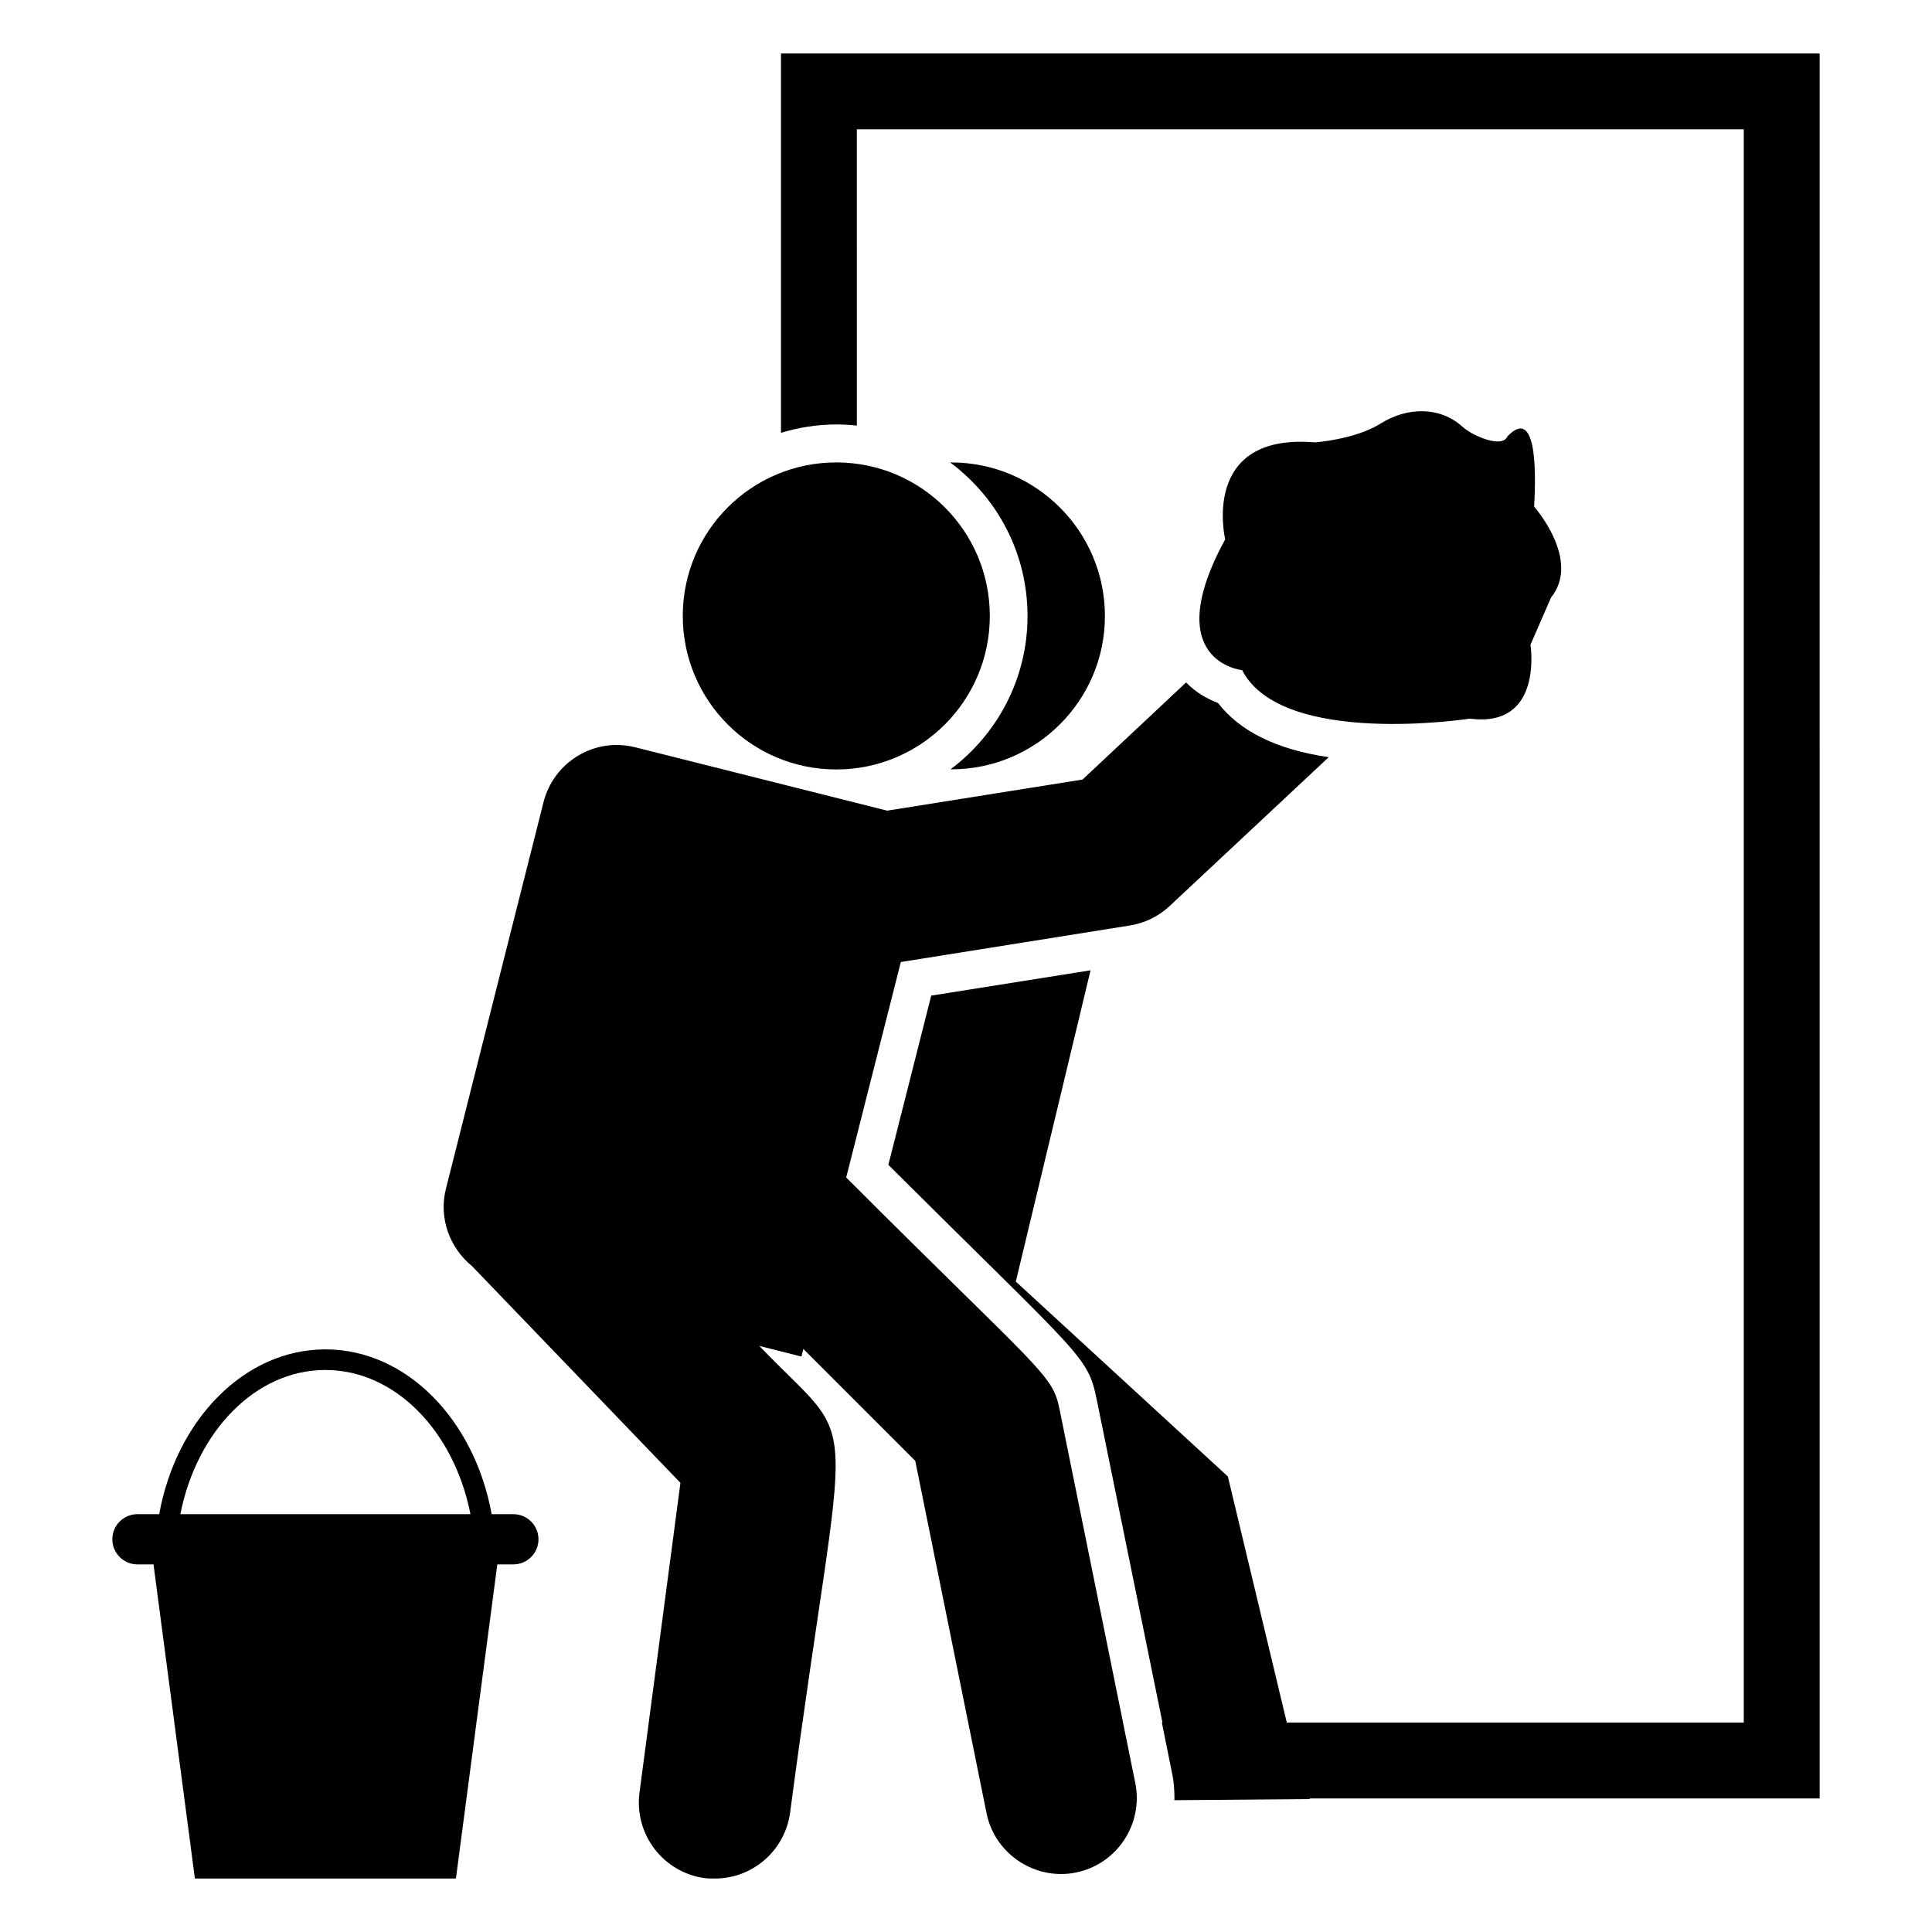
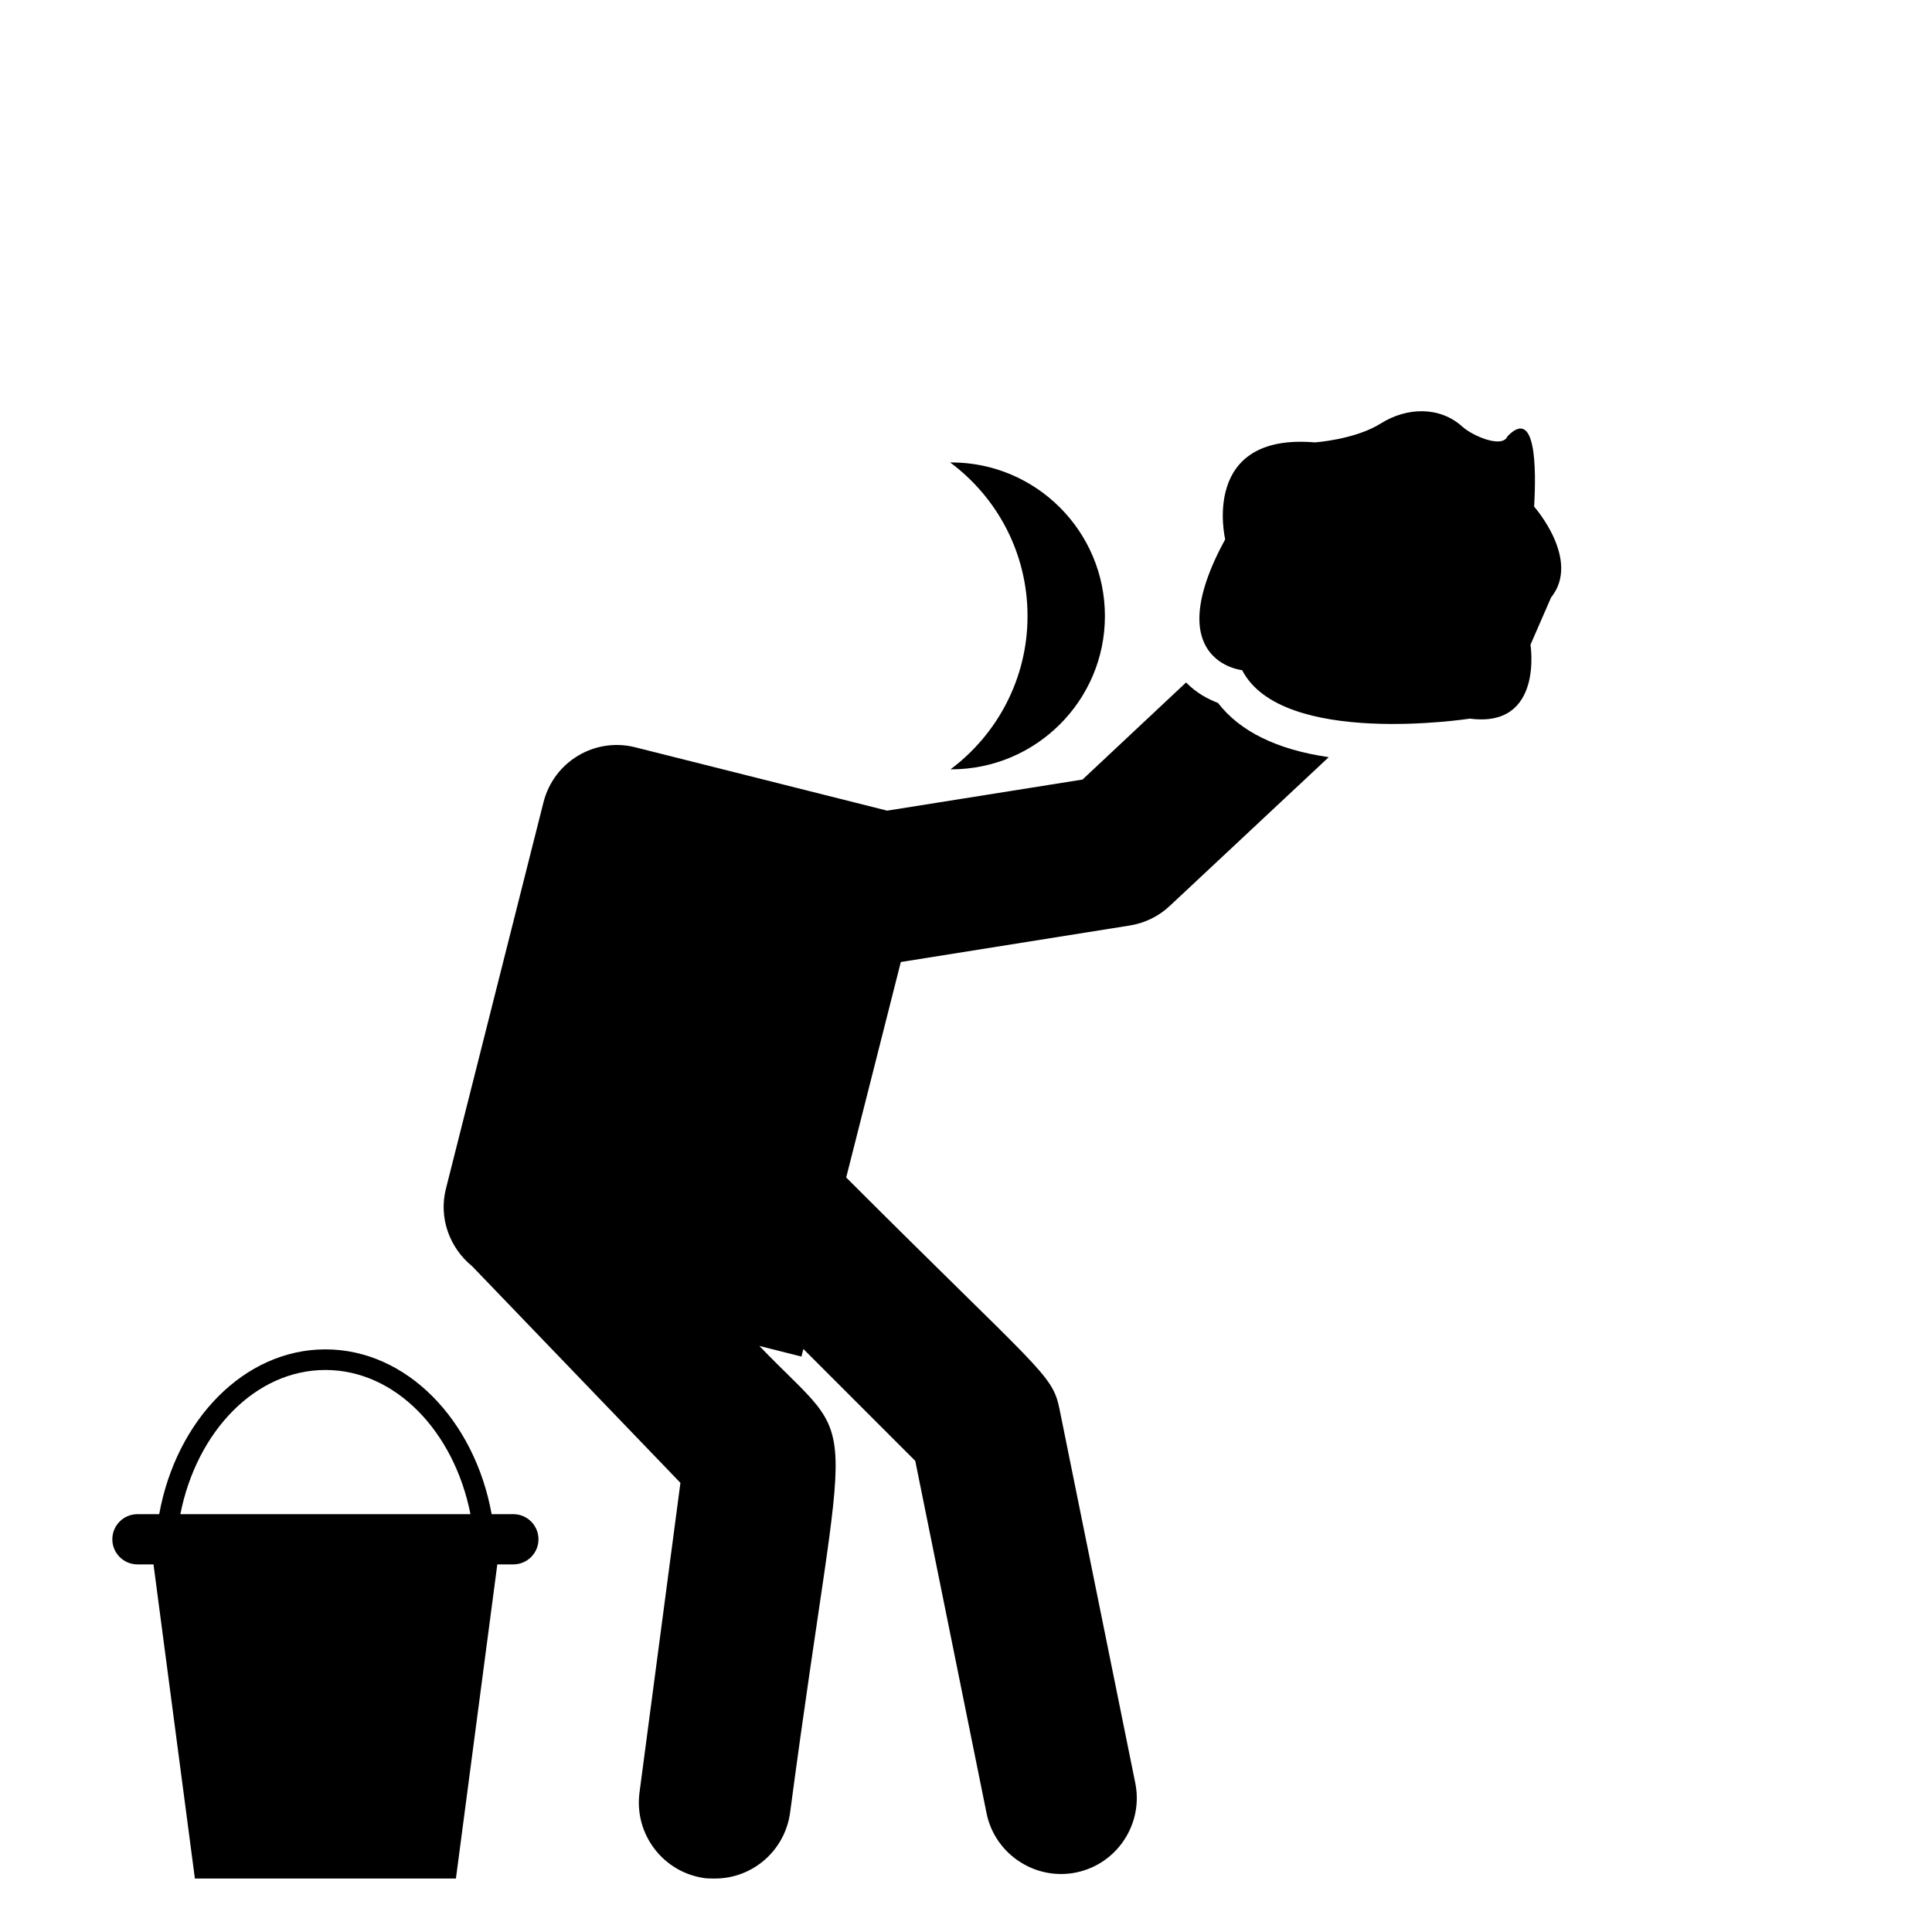
<svg xmlns="http://www.w3.org/2000/svg" fill="#000000" width="800px" height="800px" version="1.1" viewBox="144 144 512 512">
  <g>
    <path d="m280.05 545.27h-5.758c-4.519-24.941-22.516-43.672-44.051-43.672s-39.531 18.73-44.051 43.672h-5.766c-3.672 0-6.652 2.981-6.652 6.656 0 3.672 2.981 6.652 6.652 6.652h4.258l1.168 8.867c0.086 0.582 0.129 1.176 0.23 1.75l9.57 72.633h69.176l9.57-72.633c0.102-0.574 0.145-1.168 0.23-1.75l1.168-8.867h4.258c3.672 0 6.652-2.981 6.652-6.652-0.004-3.676-2.984-6.656-6.656-6.656zm-88.254 0c4.324-21.887 19.848-38.211 38.441-38.211 18.59 0 34.117 16.324 38.441 38.211z" />
    <path d="m473.18 321.6c10.594 20.547 60.359 12.844 60.359 12.844 19.586 2.57 16.055-19.586 16.055-19.586l5.457-12.523c8.027-9.953-4.496-24.082-4.496-24.082 0.609-10.383 0.457-26.434-7.062-18.621-1.375 3.305-9.312-0.164-11.91-2.531-6.035-5.481-14.766-5.215-21.664-0.875-6.816 4.289-17.473 5.012-17.473 5.012-30.5-2.57-23.758 25.684-23.758 25.684-17.664 32.434 4.492 34.68 4.492 34.68z" />
    <path d="m424.75 517.27c-1.895-9.242-5.238-9.961-56.5-61.223l14.477-57.102 60.52-9.652c4.019-0.605 7.742-2.414 10.656-5.125l42.223-39.508c-13.773-2.012-23.523-6.836-29.355-14.375-2.613-1.004-5.731-2.613-8.445-5.43l-27.445 25.734-51.773 8.242-66.754-16.789c-10.758-2.715-21.613 3.82-24.328 14.578l-25.836 102.34c-2.012 7.84 1.004 15.785 6.938 20.609l55.191 57.402-10.855 82.137c-1.406 11.059 6.332 21.113 17.289 22.621 0.906 0.102 1.809 0.102 2.715 0.102 9.953 0 18.496-7.34 19.906-17.391 15.059-113.62 19.793-94.676-8.141-123.75l11.16 2.816 0.504-2.012 29.656 29.656 18.898 93.395c1.91 9.449 10.355 16.086 19.703 16.086 1.309 0 2.613-0.102 4.019-0.402 10.855-2.211 17.895-12.867 15.684-23.727z" />
-     <path d="m406.31 307.23c0 22.469-18.215 40.684-40.684 40.684s-40.684-18.215-40.684-40.684 18.215-40.684 40.684-40.684 40.684 18.215 40.684 40.684" />
    <path d="m395.9 347.88h0.199c22.418 0 40.715-18.195 40.715-40.613 0-22.52-18.297-40.715-40.715-40.715h-0.301c12.465 9.25 20.508 24.027 20.508 40.715 0 16.586-8.039 31.363-20.406 40.613z" />
-     <path d="m626.22 158.17h-275.25v100.53c4.625-1.406 9.551-2.211 14.68-2.211 1.809 0 3.621 0.102 5.43 0.301l-0.004-78.516h235.04v422.23l-121.1-0.004-15.621-65.219-56.195-51.652 19.805-82.484-42.223 6.707-11.359 44.848c51.156 50.938 52.781 50.465 55.191 62.062l17.449 85.738h-0.156l2.816 13.973c0.34 1.691 0.453 3.445 0.508 5.16-0.012 0.48 0.035 0.961-0.004 1.438l35.891-0.301-0.051-0.164h135.17l-0.008-462.44z" />
  </g>
</svg>